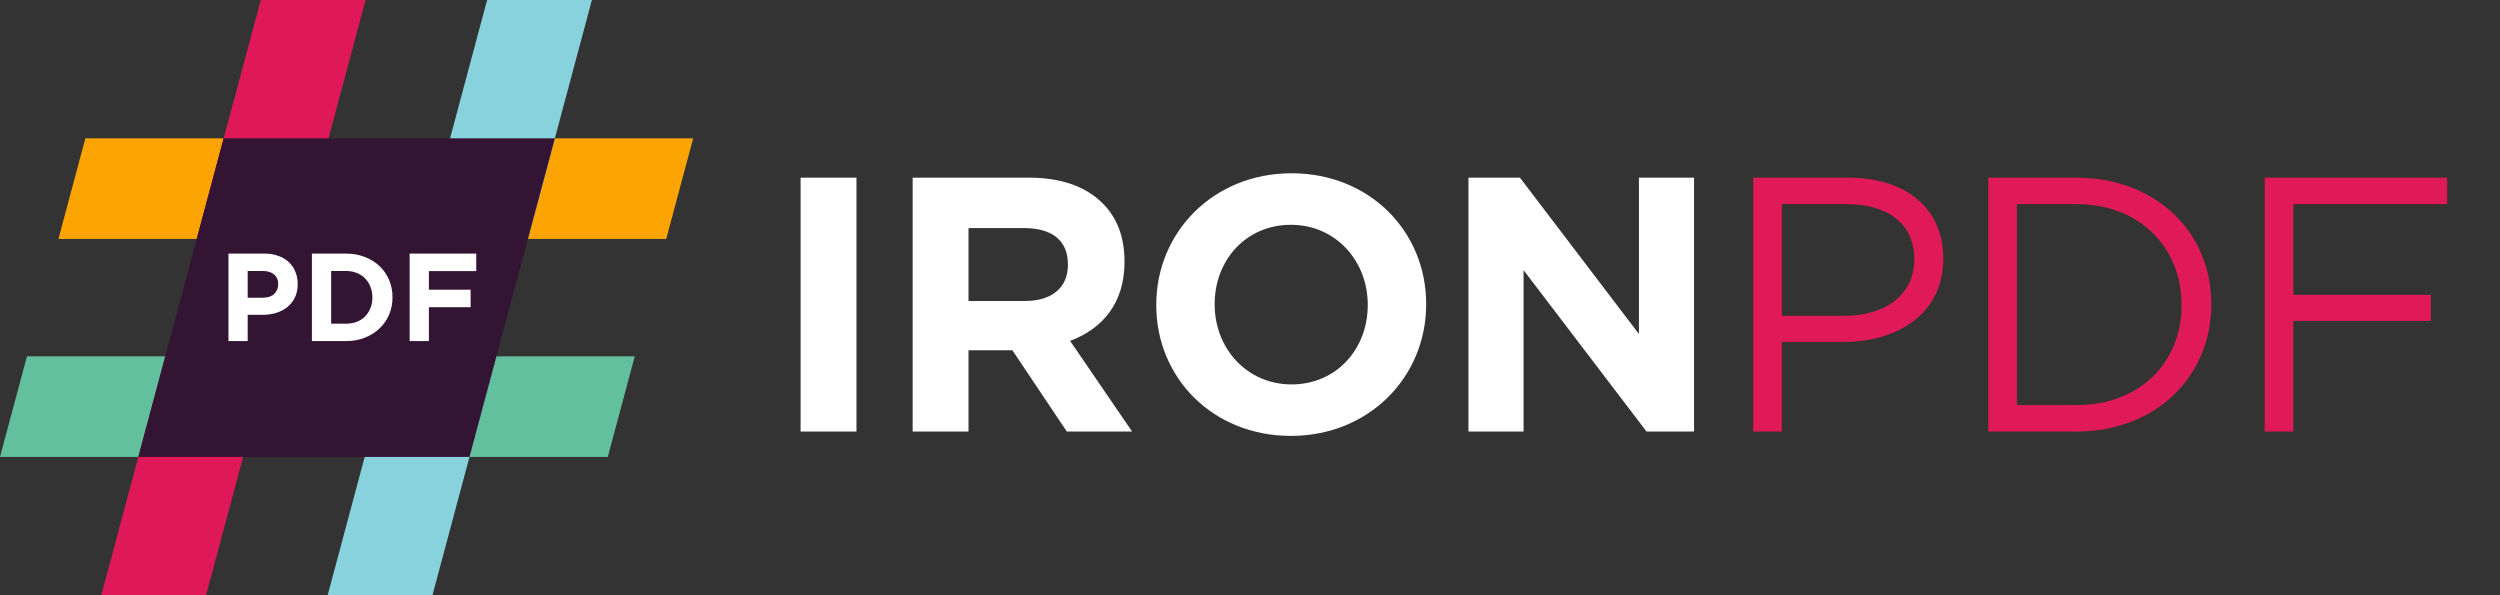
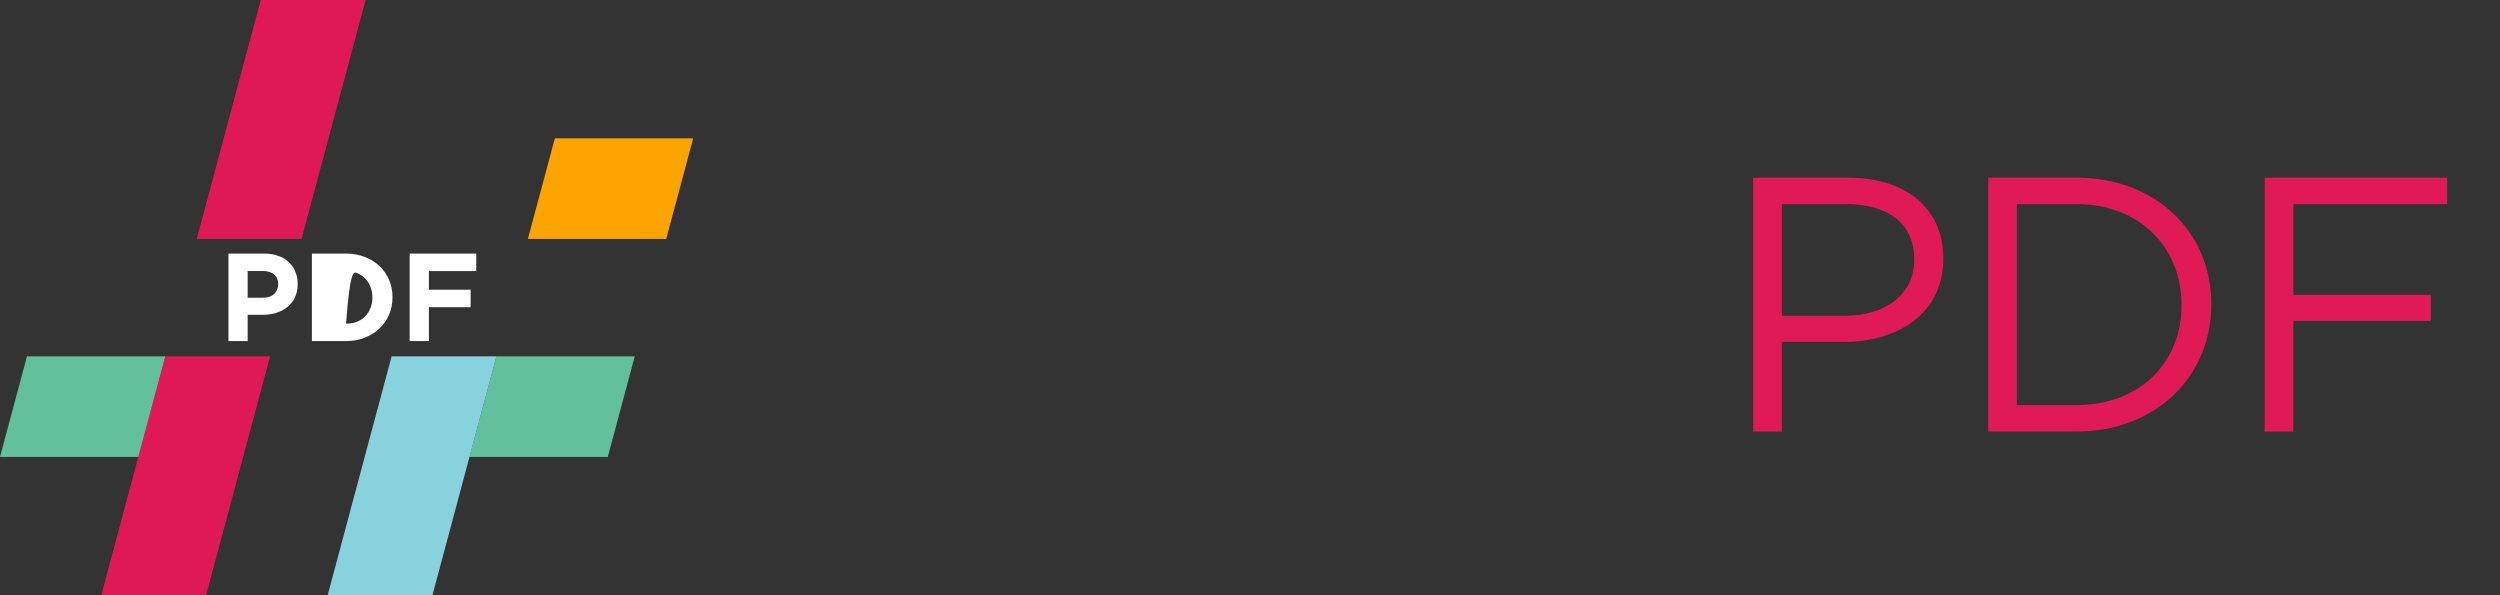
<svg xmlns="http://www.w3.org/2000/svg" width="84" height="20" viewBox="0 0 84 20" fill="none">
  <rect x="0" y="0" width="84" height="20" fill="#333333" stroke="none" />
  <g clip-path="url(#clip0_23268_97947)">
    <path d="M9.075 11.972L6.924 20H3.403L4.648 15.352L5.554 11.972H9.075Z" fill="#DF1959" />
    <path d="M16.68 11.972H21.328L20.422 15.352H15.774L16.68 11.972Z" fill="#63C09F" />
    <path d="M4.648 15.352H0L0.906 11.972H5.554L4.648 15.352Z" fill="#63C09F" />
    <path d="M16.681 11.972L15.775 15.352L14.53 20H11.009L13.159 11.972H16.681Z" fill="#88D2DE" />
    <path d="M18.643 4.648H23.291L22.385 8.028H17.737L18.643 4.648Z" fill="#FCA401" />
-     <path d="M7.516 4.648H2.869L1.963 8.028H6.611L7.516 4.648Z" fill="#FCA401" />
    <path d="M12.283 0L10.132 8.028H6.61L7.516 4.648L8.762 0H12.283Z" fill="#DF1959" />
-     <path d="M19.888 0L18.643 4.648L17.737 8.028H14.216L16.367 0H19.888Z" fill="#88D2DE" />
    <g clip-path="url(#clip1_23268_97947)">
-       <path d="M4.647 15.352L7.516 4.648H18.642L15.774 15.352H4.647Z" fill="#331433" />
-     </g>
+       </g>
    <path d="M10.002 9.545V9.537C10.002 9.386 9.975 9.249 9.922 9.126C9.872 9 9.797 8.892 9.699 8.802C9.604 8.713 9.487 8.644 9.347 8.597C9.21 8.546 9.053 8.521 8.877 8.521H7.676V11.46H8.322V10.578H8.814C8.979 10.578 9.133 10.557 9.275 10.515C9.421 10.47 9.547 10.405 9.653 10.318C9.762 10.231 9.848 10.123 9.909 9.995C9.971 9.866 10.002 9.716 10.002 9.545ZM9.347 9.558C9.347 9.684 9.302 9.79 9.212 9.877C9.123 9.961 8.997 10.003 8.835 10.003H8.322V9.105H8.822C8.984 9.105 9.112 9.142 9.204 9.218C9.299 9.294 9.347 9.404 9.347 9.55V9.558Z" fill="white" />
-     <path d="M13.188 9.99V9.982C13.188 9.775 13.15 9.583 13.075 9.407C12.999 9.228 12.892 9.072 12.752 8.941C12.614 8.809 12.449 8.707 12.256 8.634C12.066 8.559 11.856 8.521 11.627 8.521H10.48V11.46H11.627C11.856 11.46 12.066 11.422 12.256 11.347C12.449 11.271 12.614 11.168 12.752 11.036C12.892 10.904 12.999 10.749 13.075 10.57C13.15 10.391 13.188 10.198 13.188 9.99ZM12.512 9.999C12.512 10.13 12.49 10.249 12.445 10.356C12.403 10.462 12.343 10.555 12.265 10.633C12.189 10.711 12.097 10.771 11.988 10.813C11.878 10.855 11.758 10.876 11.627 10.876H11.127V9.105H11.627C11.758 9.105 11.878 9.127 11.988 9.172C12.097 9.214 12.189 9.274 12.265 9.352C12.343 9.431 12.403 9.524 12.445 9.634C12.49 9.743 12.512 9.862 12.512 9.99V9.999Z" fill="white" />
+     <path d="M13.188 9.99V9.982C13.188 9.775 13.15 9.583 13.075 9.407C12.999 9.228 12.892 9.072 12.752 8.941C12.614 8.809 12.449 8.707 12.256 8.634C12.066 8.559 11.856 8.521 11.627 8.521H10.48V11.46H11.627C11.856 11.46 12.066 11.422 12.256 11.347C12.449 11.271 12.614 11.168 12.752 11.036C12.892 10.904 12.999 10.749 13.075 10.57C13.15 10.391 13.188 10.198 13.188 9.99ZM12.512 9.999C12.512 10.13 12.49 10.249 12.445 10.356C12.403 10.462 12.343 10.555 12.265 10.633C12.189 10.711 12.097 10.771 11.988 10.813C11.878 10.855 11.758 10.876 11.627 10.876H11.127H11.627C11.758 9.105 11.878 9.127 11.988 9.172C12.097 9.214 12.189 9.274 12.265 9.352C12.343 9.431 12.403 9.524 12.445 9.634C12.49 9.743 12.512 9.862 12.512 9.99V9.999Z" fill="white" />
    <path d="M16.002 9.109V8.521H13.764V11.46H14.411V10.322H15.813V9.734H14.411V9.109H16.002Z" fill="white" />
  </g>
-   <path d="M26.9 14.5V5.969H28.777V14.5H26.9ZM30.665 14.5V5.969H34.565C35.65 5.969 36.479 6.261 37.051 6.834C37.539 7.322 37.783 7.968 37.783 8.784V8.808C37.783 10.186 37.039 11.051 35.955 11.453L38.039 14.5H35.845L34.017 11.77H32.542V14.5H30.665ZM32.542 10.113H34.443C35.37 10.113 35.882 9.637 35.882 8.906V8.882C35.882 8.065 35.333 7.663 34.407 7.663H32.542V10.113ZM43.373 14.646C40.74 14.646 38.851 12.684 38.851 10.259V10.234C38.851 7.809 40.764 5.822 43.397 5.822C46.029 5.822 47.919 7.785 47.919 10.21V10.234C47.919 12.66 46.005 14.646 43.373 14.646ZM43.397 12.916C44.908 12.916 45.956 11.721 45.956 10.259V10.234C45.956 8.772 44.884 7.553 43.373 7.553C41.861 7.553 40.813 8.748 40.813 10.21V10.234C40.813 11.697 41.886 12.916 43.397 12.916ZM49.34 14.5V5.969H51.07L55.068 11.222V5.969H56.92V14.5H55.324L51.192 9.077V14.5H49.34Z" fill="white" />
  <path d="M58.907 14.5V5.969H62.1C64.026 5.969 65.294 6.992 65.294 8.674V8.699C65.294 10.539 63.758 11.49 61.942 11.49H59.87V14.5H58.907ZM59.87 10.612H61.979C63.392 10.612 64.319 9.857 64.319 8.735V8.711C64.319 7.492 63.405 6.858 62.027 6.858H59.87V10.612ZM66.805 14.5V5.969H69.766C72.447 5.969 74.3 7.809 74.3 10.21V10.234C74.3 12.635 72.447 14.5 69.766 14.5H66.805ZM69.766 6.858H67.767V13.61H69.766C71.923 13.61 73.3 12.16 73.3 10.259V10.234C73.3 8.345 71.923 6.858 69.766 6.858ZM76.094 14.5V5.969H82.225V6.858H77.057V9.905H81.676V10.783H77.057V14.5H76.094Z" fill="#E01A59" />
  <defs>
    <clipPath id="clip0_23268_97947">
      <rect width="23.291" height="20" fill="white" />
    </clipPath>
    <clipPath id="clip1_23268_97947">
      <rect width="13.995" height="10.704" fill="white" transform="translate(4.647 4.648)" />
    </clipPath>
  </defs>
</svg>